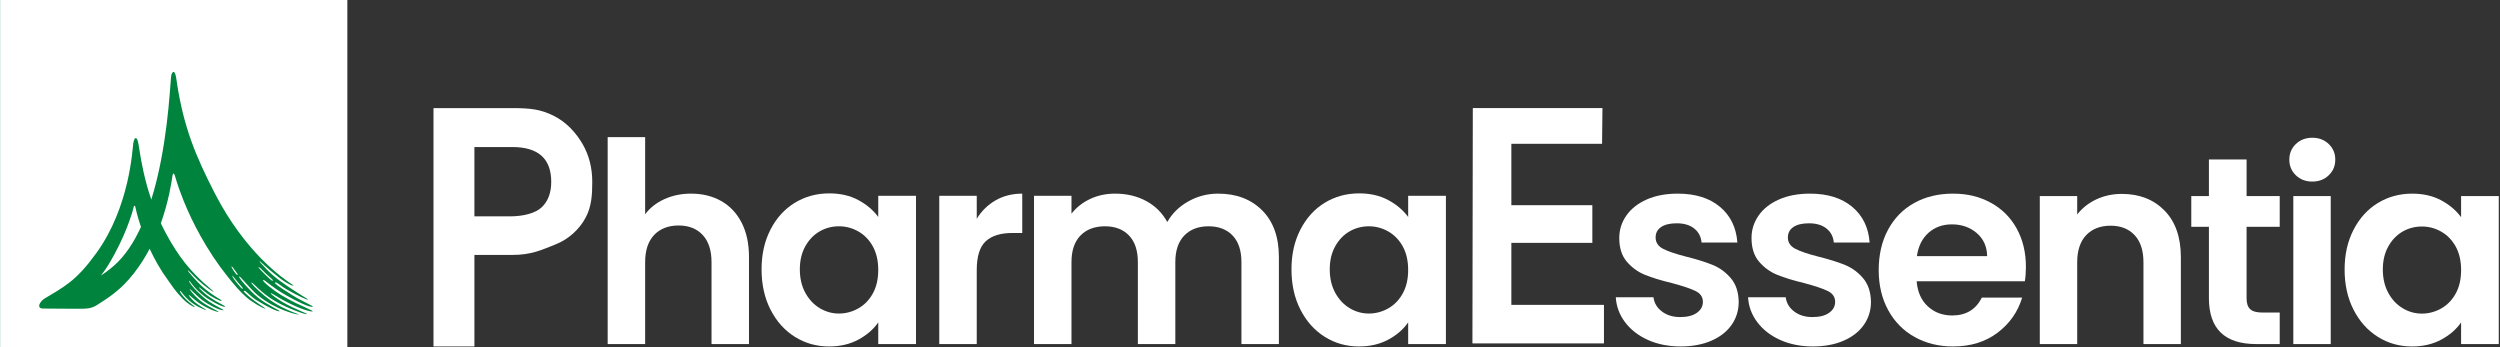
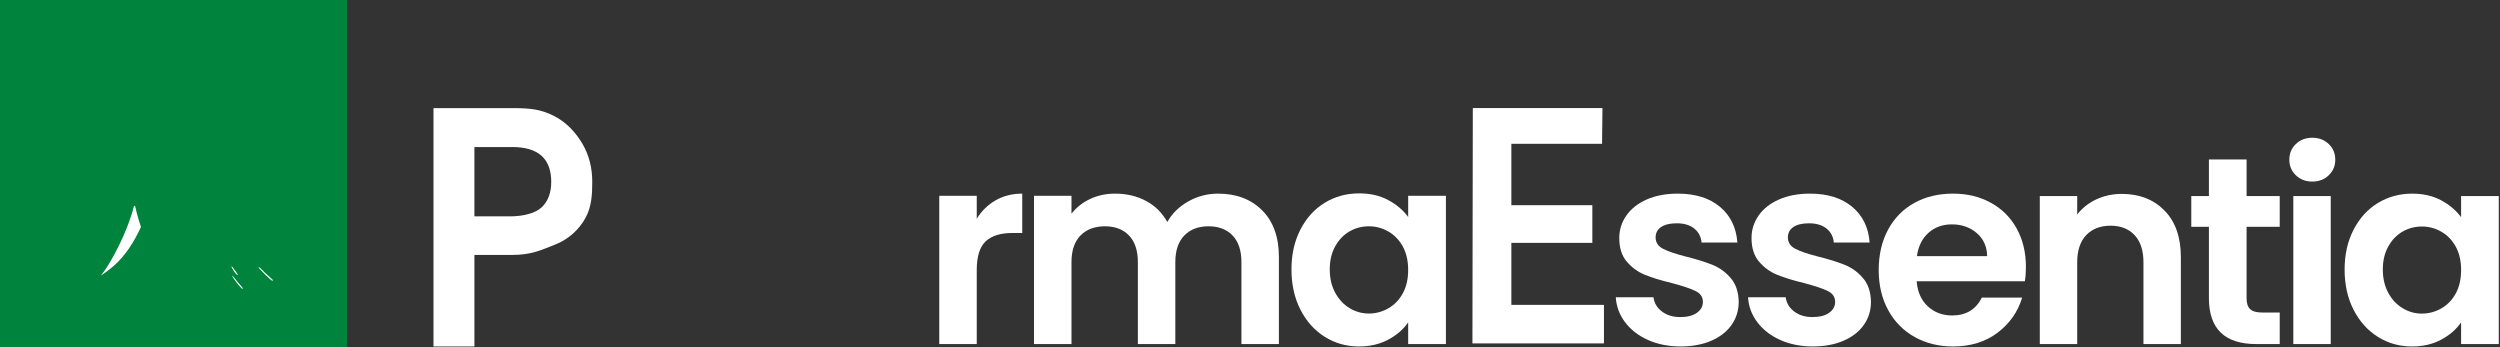
<svg xmlns="http://www.w3.org/2000/svg" width="288" height="40" viewBox="0 0 288 40" fill="none">
  <rect x="0" y="0" width="288" height="40" fill="#333333" stroke="none" />
  <g clip-path="url(#clip0_6301_6248)">
    <rect x="-0.013" width="40" height="40" fill="#00843D" />
    <path d="M26.776 31.758C26.793 31.75 27.104 32.164 27.414 32.533C27.708 32.883 28.004 33.187 27.976 33.229C27.885 33.364 27.711 33.079 27.442 32.777C27.264 32.576 26.656 31.798 26.776 31.758Z" fill="white" />
    <path d="M29.762 30.773C29.825 30.726 30.13 30.998 30.259 31.147C30.547 31.482 31.28 32.078 31.463 32.285C31.492 32.318 31.366 32.327 31.339 32.328C31.266 32.334 30.863 31.921 30.563 31.645C30.277 31.382 29.732 30.794 29.762 30.773Z" fill="white" />
    <path d="M15.492 23.703C15.552 23.703 15.572 23.77 15.586 23.825C15.597 23.865 15.78 24.789 16.238 26.147C15.422 27.926 14.407 29.485 13.142 30.594C12.604 31.065 12.105 31.434 11.627 31.735C11.914 31.379 12.184 31.001 12.428 30.604C14.451 27.308 15.252 24.471 15.397 23.868C15.411 23.807 15.441 23.703 15.492 23.703Z" fill="white" />
    <path d="M26.669 30.691C26.744 30.691 26.939 30.961 27.066 31.151C27.236 31.406 27.442 31.607 27.376 31.652C27.301 31.705 27.228 31.642 26.931 31.212C26.842 31.082 26.603 30.691 26.669 30.691Z" fill="white" />
-     <path fill-rule="evenodd" clip-rule="evenodd" d="M40.013 0V40H0.013V0H40.013ZM20 8.289C19.733 8.3 19.706 8.889 19.692 9.035C19.56 10.387 19.265 17.114 17.429 22.996C16.666 20.764 16.279 18.715 16.046 17.166C15.956 16.566 15.86 15.907 15.634 15.907C15.453 15.907 15.368 16.429 15.352 16.52C15.254 17.071 14.989 23.798 11.089 29.166C10.82 29.536 10.544 29.901 10.258 30.259C10.013 30.563 9.761 30.862 9.497 31.15C9.267 31.401 9.028 31.645 8.779 31.878C8.551 32.092 8.315 32.296 8.07 32.49C7.833 32.678 7.588 32.857 7.338 33.029C7.079 33.206 6.815 33.376 6.549 33.541C6.259 33.722 5.965 33.897 5.671 34.072C5.243 34.327 4.83 34.511 4.585 34.974C4.488 35.156 4.464 35.394 4.682 35.494C4.81 35.552 4.969 35.545 5.108 35.545C6.883 35.552 7.148 35.564 8.012 35.566C8.113 35.567 9.14 35.567 9.228 35.567C9.674 35.567 10.209 35.566 10.63 35.411C11.072 35.249 11.43 34.968 11.823 34.718C12.11 34.536 12.393 34.348 12.669 34.147C13.246 33.728 13.793 33.27 14.297 32.766C15.106 31.958 15.798 31.044 16.413 30.084C16.714 29.614 16.988 29.137 17.239 28.66C17.781 29.831 18.48 31.093 19.37 32.299C19.881 32.991 20.03 33.351 21.079 34.45C21.521 34.912 22.268 35.377 22.427 35.378C22.542 35.367 21.896 34.929 21.486 34.533C20.952 34.019 20.618 33.509 20.758 33.507C20.832 33.507 21.191 34.1 21.761 34.601C22.5 35.251 23.555 35.705 23.739 35.718C23.91 35.728 22.911 35.236 22.382 34.745C22.109 34.493 21.671 34.011 21.773 33.989C21.824 33.978 22.515 34.639 22.947 34.921C24 35.608 24.92 35.93 25.157 35.93C25.406 35.929 23.891 35.335 22.972 34.554C22.305 33.988 21.779 33.295 21.864 33.309C21.981 33.329 22.814 34.22 23.27 34.555C23.951 35.056 25.177 35.738 25.716 35.744C25.961 35.745 24.96 35.32 24.134 34.774C23.471 34.333 23.118 33.936 22.705 33.564C22.413 33.301 21.669 32.398 21.787 32.357C21.88 32.326 22.318 33.201 23.515 34.111C24.207 34.638 25.621 35.391 25.875 35.331C26.208 35.292 25.264 35.046 23.921 34.067C23.5 33.76 22.811 33.101 22.921 33.095C23.013 33.117 23.783 33.788 24.245 34.075C25.072 34.589 25.632 34.769 25.511 34.603C25.511 34.532 24.361 33.989 23.18 32.902C22.686 32.447 21.64 31.269 21.639 31.168C21.638 31.019 22.312 31.824 22.864 32.321C23.712 33.084 24.442 33.552 24.58 33.619C24.746 33.702 24.345 33.34 24.146 33.173C21.958 31.333 20.565 29.546 19.186 27.015C18.95 26.582 18.731 26.149 18.528 25.717C19.453 23.14 19.76 20.961 19.867 20.263C19.881 20.169 19.919 19.995 19.995 19.995C20.068 19.99 20.134 20.192 20.189 20.378C20.462 21.31 20.789 22.226 21.152 23.128C21.71 24.512 22.359 25.86 23.087 27.163C24.006 28.809 25.048 30.403 26.231 31.873C26.901 32.708 27.565 33.518 28.369 34.229C29.051 34.832 30.297 35.53 30.565 35.561C30.644 35.551 29.977 35.138 29.344 34.679C28.814 34.295 28.091 33.661 28.078 33.554C28.072 33.502 28.228 33.498 28.263 33.519C28.329 33.557 29.027 34.252 29.485 34.539C30.983 35.48 32.038 35.923 32.213 35.86C32.336 35.804 30.753 35.121 29.706 34.266C28.83 33.551 27.634 32.182 27.543 31.892C27.531 31.858 27.567 31.846 27.587 31.845C27.685 31.846 28.945 33.392 29.663 33.985C31.795 35.742 34.33 36.283 34.39 36.227C34.394 36.222 34.399 36.207 34.362 36.192C34.033 36.063 32.102 35.422 30.567 34.151C29.513 33.28 28.826 32.571 28.985 32.546C29.116 32.525 30.026 33.705 31.639 34.655C33.109 35.52 35.159 36.252 35.342 36.188C35.511 36.131 34.045 35.663 32.59 34.821C32.247 34.622 31.067 33.849 31.2 33.782C31.299 33.757 32.058 34.276 32.752 34.645C34.727 35.692 35.904 35.956 36.035 35.868C36.097 35.805 34.515 35.135 34.044 34.895H34.043C32.668 34.198 31.926 33.75 31.05 33.04C30.706 32.76 30.182 32.328 30.337 32.242C30.448 32.192 31.26 33.041 32.924 33.994C34.021 34.621 35.597 35.428 36.019 35.339C36.223 35.297 34.973 34.803 33.718 34.031C31.947 32.942 31.617 32.617 31.666 32.577C31.723 32.556 31.731 32.514 31.806 32.542C32.059 32.638 32.478 33.021 32.987 33.314C34.191 34.006 35.286 34.535 35.466 34.517C35.619 34.5 34.487 33.955 32.273 32.375C31.099 31.537 29.832 30.129 29.897 30.075C29.942 30.038 30.552 30.744 32.224 32.036C33.314 32.878 34.039 33.042 33.723 32.815C32.66 32.125 28.272 29.144 24.723 22.226C22.55 17.992 21.185 14.711 20.401 9.672C20.354 9.375 20.253 8.279 20 8.289Z" fill="white" />
    <path d="M67.459 25.081C66.764 26.366 65.582 27.541 63.92 28.189C62.358 28.799 61.235 29.369 58.98 29.369H54.652V39.912H49.938V12.454H58.981C61.105 12.454 62.258 12.588 63.752 13.322C65.247 14.056 66.36 15.3 67.108 16.584C67.855 17.869 68.228 19.325 68.228 20.951C68.228 22.42 68.155 23.797 67.46 25.081H67.459ZM62.401 23.882C63.135 23.187 63.502 22.21 63.502 20.951C63.502 18.276 62.008 16.939 59.018 16.939H54.651V24.924H58.743C60.264 24.924 61.666 24.577 62.401 23.882Z" fill="white" />
-     <path d="M83.077 23.155C84.084 23.721 84.87 24.553 85.436 25.652C86 26.752 86.284 28.073 86.284 29.614V39.634H81.968V30.2C81.968 28.843 81.628 27.8 80.95 27.07C80.272 26.341 79.347 25.976 78.175 25.976C77.004 25.976 76.042 26.341 75.354 27.07C74.665 27.8 74.321 28.843 74.321 30.2V39.634H70.004V15.795H74.321V24.681C74.876 23.94 75.615 23.36 76.54 22.939C77.466 22.518 78.493 22.306 79.623 22.306C80.918 22.306 82.069 22.589 83.076 23.154L83.077 23.155Z" fill="white" />
-     <path d="M88.766 26.439C89.454 25.103 90.389 24.075 91.571 23.356C92.753 22.637 94.074 22.277 95.533 22.277C96.807 22.277 97.922 22.534 98.878 23.048C99.834 23.562 100.6 24.21 101.175 24.991V22.555H105.523V39.636H101.175V37.139C100.62 37.941 99.854 38.604 98.878 39.127C97.902 39.652 96.777 39.913 95.502 39.913C94.063 39.913 92.753 39.543 91.571 38.804C90.389 38.064 89.454 37.021 88.766 35.675C88.077 34.328 87.733 32.782 87.733 31.034C87.733 29.286 88.076 27.777 88.766 26.44V26.439ZM100.559 28.397C100.147 27.647 99.592 27.071 98.894 26.67C98.195 26.269 97.445 26.069 96.643 26.069C95.842 26.069 95.102 26.265 94.424 26.655C93.746 27.045 93.195 27.616 92.774 28.366C92.352 29.117 92.141 30.005 92.141 31.033C92.141 32.061 92.352 32.96 92.774 33.731C93.195 34.502 93.75 35.093 94.439 35.504C95.127 35.915 95.862 36.12 96.643 36.12C97.423 36.12 98.194 35.919 98.893 35.519C99.591 35.118 100.146 34.543 100.558 33.792C100.969 33.042 101.174 32.143 101.174 31.095C101.174 30.046 100.968 29.147 100.558 28.397H100.559Z" fill="white" />
    <path d="M114.695 23.078C115.589 22.564 116.611 22.307 117.763 22.307V26.84H116.622C115.265 26.84 114.242 27.159 113.554 27.796C112.865 28.433 112.521 29.543 112.521 31.125V39.634H108.204V22.554H112.521V25.205C113.076 24.301 113.8 23.592 114.694 23.077L114.695 23.078Z" fill="white" />
    <path d="M145.403 24.234C146.687 25.519 147.329 27.313 147.329 29.614V39.634H143.013V30.2C143.013 28.864 142.674 27.841 141.996 27.132C141.318 26.422 140.393 26.068 139.221 26.068C138.049 26.068 137.12 26.422 136.431 27.132C135.743 27.841 135.398 28.864 135.398 30.2V39.634H131.082V30.2C131.082 28.864 130.743 27.841 130.065 27.132C129.387 26.422 128.461 26.068 127.29 26.068C126.118 26.068 125.157 26.422 124.468 27.132C123.78 27.841 123.435 28.864 123.435 30.2V39.634H119.118V22.554H123.435V24.619C123.99 23.9 124.704 23.335 125.578 22.924C126.451 22.512 127.412 22.307 128.46 22.307C129.796 22.307 130.989 22.59 132.037 23.155C133.085 23.721 133.897 24.527 134.473 25.575C135.028 24.588 135.834 23.797 136.892 23.201C137.951 22.605 139.097 22.307 140.331 22.307C142.427 22.307 144.118 22.95 145.403 24.234Z" fill="white" />
    <path d="M149.812 26.439C150.5 25.103 151.435 24.075 152.617 23.356C153.799 22.637 155.119 22.277 156.579 22.277C157.853 22.277 158.968 22.534 159.924 23.048C160.88 23.562 161.646 24.21 162.221 24.991V22.555H166.569V39.636H162.221V37.139C161.666 37.941 160.9 38.604 159.924 39.127C158.948 39.652 157.823 39.913 156.548 39.913C155.109 39.913 153.799 39.543 152.617 38.804C151.435 38.064 150.5 37.021 149.812 35.675C149.123 34.328 148.778 32.782 148.778 31.034C148.778 29.286 149.122 27.777 149.812 26.44V26.439ZM161.604 28.397C161.193 27.647 160.638 27.071 159.94 26.67C159.241 26.269 158.491 26.069 157.689 26.069C156.888 26.069 156.147 26.265 155.469 26.655C154.791 27.045 154.241 27.616 153.82 28.366C153.398 29.117 153.187 30.005 153.187 31.033C153.187 32.061 153.398 32.96 153.82 33.731C154.241 34.502 154.796 35.093 155.484 35.504C156.173 35.915 156.908 36.12 157.688 36.12C158.469 36.12 159.24 35.919 159.939 35.519C160.637 35.118 161.192 34.543 161.604 33.792C162.015 33.042 162.22 32.143 162.22 31.095C162.22 30.046 162.014 29.147 161.604 28.397H161.604Z" fill="white" />
    <path d="M174.109 16.566V23.64H183.438V27.982H174.109V35.117H184.776V39.556H169.624L169.668 12.448H184.602L184.558 16.567H174.109V16.566Z" fill="white" />
    <path d="M189.833 39.158C188.726 38.656 187.849 37.973 187.202 37.111C186.556 36.249 186.202 35.296 186.14 34.248H190.48C190.561 34.905 190.885 35.449 191.449 35.88C192.013 36.31 192.715 36.526 193.557 36.526C194.399 36.526 195.019 36.362 195.481 36.034C195.942 35.706 196.174 35.285 196.174 34.772C196.174 34.218 195.891 33.803 195.327 33.526C194.763 33.248 193.865 32.946 192.634 32.618C191.361 32.31 190.32 31.993 189.51 31.664C188.699 31.336 188.001 30.832 187.417 30.155C186.832 29.478 186.54 28.565 186.54 27.416C186.54 26.472 186.812 25.611 187.356 24.831C187.9 24.051 188.679 23.435 189.695 22.984C190.711 22.534 191.906 22.307 193.28 22.307C195.312 22.307 196.932 22.815 198.144 23.831C199.354 24.846 200.021 26.216 200.144 27.94H196.02C195.959 27.263 195.676 26.724 195.174 26.324C194.671 25.924 193.999 25.724 193.158 25.724C192.379 25.724 191.778 25.868 191.358 26.155C190.937 26.443 190.727 26.843 190.727 27.356C190.727 27.93 191.014 28.367 191.589 28.663C192.164 28.961 193.056 29.263 194.267 29.571C195.498 29.879 196.514 30.197 197.314 30.525C198.114 30.853 198.807 31.361 199.392 32.049C199.977 32.736 200.279 33.644 200.299 34.773C200.299 35.758 200.027 36.64 199.484 37.42C198.94 38.2 198.16 38.81 197.145 39.251C196.129 39.692 194.944 39.912 193.59 39.912C192.236 39.912 190.943 39.661 189.835 39.158H189.833Z" fill="white" />
    <path d="M205.069 39.158C203.961 38.656 203.084 37.973 202.438 37.111C201.791 36.249 201.438 35.296 201.376 34.248H205.715C205.797 34.905 206.12 35.449 206.684 35.88C207.248 36.31 207.951 36.526 208.793 36.526C209.635 36.526 210.255 36.362 210.716 36.034C211.178 35.706 211.409 35.285 211.409 34.772C211.409 34.218 211.127 33.803 210.563 33.526C209.998 33.248 209.101 32.946 207.869 32.618C206.597 32.31 205.556 31.993 204.745 31.664C203.935 31.336 203.237 30.832 202.653 30.155C202.068 29.478 201.775 28.565 201.775 27.416C201.775 26.472 202.047 25.611 202.591 24.831C203.135 24.051 203.915 23.435 204.93 22.984C205.946 22.534 207.141 22.307 208.516 22.307C210.547 22.307 212.168 22.815 213.379 23.831C214.589 24.846 215.257 26.216 215.38 27.94H211.256C211.194 27.263 210.912 26.724 210.409 26.324C209.907 25.924 209.234 25.724 208.394 25.724C207.614 25.724 207.013 25.868 206.593 26.155C206.172 26.443 205.963 26.843 205.963 27.356C205.963 27.93 206.249 28.367 206.825 28.663C207.399 28.961 208.291 29.263 209.502 29.571C210.734 29.879 211.749 30.197 212.549 30.525C213.349 30.853 214.042 31.361 214.627 32.049C215.212 32.736 215.515 33.644 215.535 34.773C215.535 35.758 215.263 36.64 214.719 37.42C214.175 38.2 213.396 38.81 212.38 39.251C211.364 39.692 210.179 39.912 208.825 39.912C207.471 39.912 206.178 39.661 205.071 39.158H205.069Z" fill="white" />
    <path d="M220.796 32.402C220.899 33.634 221.329 34.598 222.089 35.296C222.848 35.994 223.782 36.342 224.889 36.342C226.49 36.342 227.628 35.654 228.306 34.28H232.953C232.461 35.922 231.516 37.271 230.122 38.328C228.727 39.384 227.014 39.912 224.982 39.912C223.341 39.912 221.869 39.548 220.566 38.82C219.262 38.092 218.247 37.06 217.519 35.726C216.79 34.392 216.426 32.854 216.426 31.109C216.426 29.365 216.785 27.796 217.503 26.462C218.221 25.129 219.226 24.103 220.519 23.384C221.812 22.666 223.299 22.307 224.982 22.307C226.664 22.307 228.054 22.656 229.337 23.354C230.619 24.052 231.615 25.042 232.323 26.323C233.03 27.606 233.385 29.078 233.385 30.74C233.385 31.356 233.343 31.91 233.262 32.402H220.796ZM228.921 29.51C228.9 28.402 228.5 27.514 227.721 26.848C226.941 26.181 225.987 25.847 224.859 25.847C223.791 25.847 222.894 26.171 222.165 26.816C221.436 27.463 220.99 28.361 220.826 29.51H228.921Z" fill="white" />
    <path d="M249.358 24.261C250.609 25.544 251.235 27.334 251.235 29.632V39.635H246.926V30.217C246.926 28.863 246.588 27.822 245.911 27.093C245.234 26.365 244.31 26 243.141 26C241.972 26 241.012 26.365 240.325 27.093C239.637 27.822 239.293 28.863 239.293 30.217V39.635H234.984V22.584H239.293V24.708C239.868 23.969 240.601 23.39 241.494 22.969C242.387 22.548 243.366 22.338 244.433 22.338C246.464 22.338 248.105 22.979 249.358 24.261Z" fill="white" />
    <path d="M258.806 26.124V34.373C258.806 34.947 258.945 35.363 259.222 35.619C259.499 35.876 259.966 36.004 260.623 36.004H262.623V39.636H259.915C256.283 39.636 254.467 37.871 254.467 34.342V26.125H252.436V22.585H254.467V18.368H258.807V22.585H262.623V26.125H258.807L258.806 26.124Z" fill="white" />
    <path d="M264.484 20.193C263.982 19.711 263.73 19.11 263.73 18.392C263.73 17.674 263.981 17.074 264.484 16.591C264.987 16.11 265.617 15.868 266.377 15.868C267.136 15.868 267.767 16.109 268.27 16.591C268.772 17.074 269.024 17.674 269.024 18.392C269.024 19.11 268.772 19.71 268.27 20.193C267.766 20.675 267.136 20.916 266.377 20.916C265.618 20.916 264.987 20.675 264.484 20.193ZM268.5 22.584V39.635H264.191V22.584H268.5Z" fill="white" />
    <path d="M271.131 26.463C271.819 25.13 272.752 24.104 273.932 23.385C275.112 22.667 276.43 22.308 277.887 22.308C279.158 22.308 280.272 22.565 281.226 23.077C282.18 23.59 282.944 24.237 283.518 25.017V22.585H287.858V39.636H283.518V37.144C282.964 37.943 282.2 38.606 281.226 39.128C280.251 39.652 279.128 39.913 277.855 39.913C276.418 39.913 275.111 39.544 273.931 38.806C272.75 38.067 271.817 37.026 271.131 35.681C270.443 34.338 270.099 32.793 270.099 31.05C270.099 29.306 270.443 27.798 271.131 26.464L271.131 26.463ZM282.904 28.417C282.494 27.668 281.939 27.093 281.242 26.693C280.544 26.294 279.796 26.093 278.995 26.093C278.194 26.093 277.456 26.289 276.779 26.678C276.102 27.069 275.553 27.638 275.133 28.387C274.712 29.136 274.502 30.024 274.502 31.049C274.502 32.074 274.712 32.972 275.133 33.742C275.553 34.511 276.107 35.102 276.795 35.512C277.482 35.923 278.215 36.128 278.995 36.128C279.775 36.128 280.544 35.928 281.242 35.528C281.939 35.128 282.494 34.554 282.904 33.805C283.315 33.056 283.52 32.158 283.52 31.111C283.52 30.064 283.315 29.168 282.904 28.418V28.417Z" fill="white" />
  </g>
  <defs>
    <clipPath id="clip0_6301_6248">
      <rect width="287.895" height="40" fill="white" />
    </clipPath>
  </defs>
</svg>